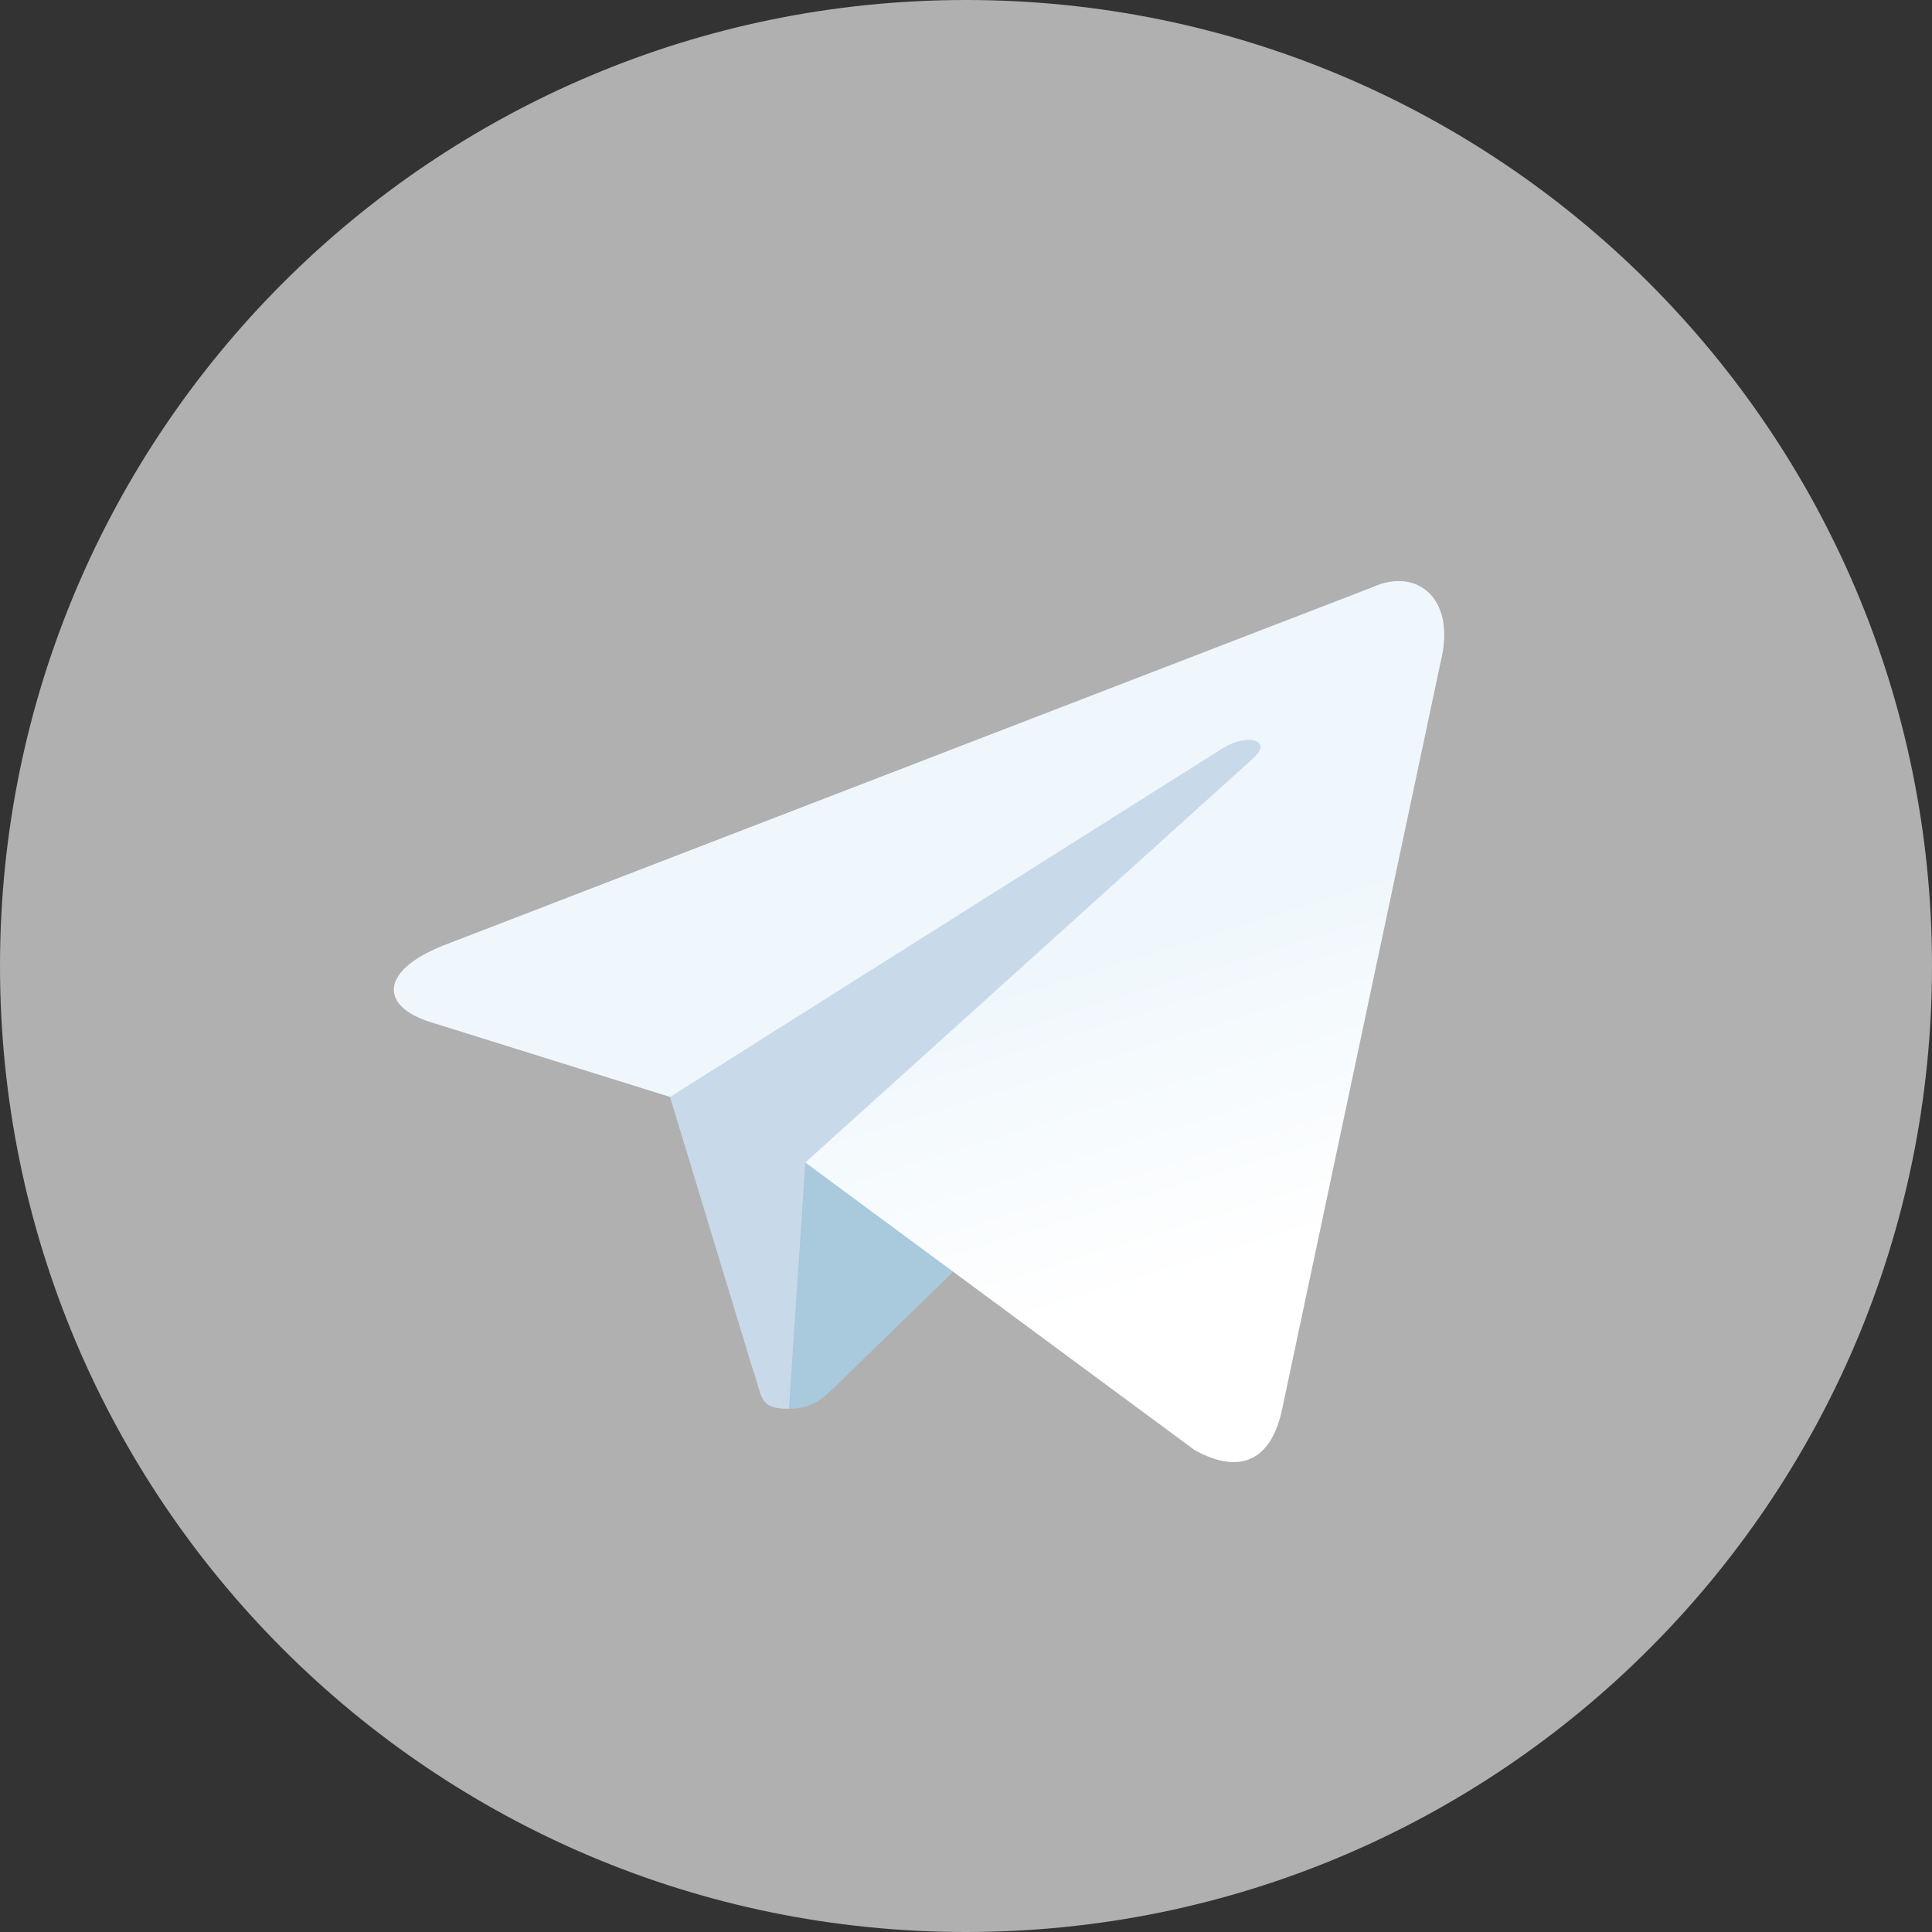
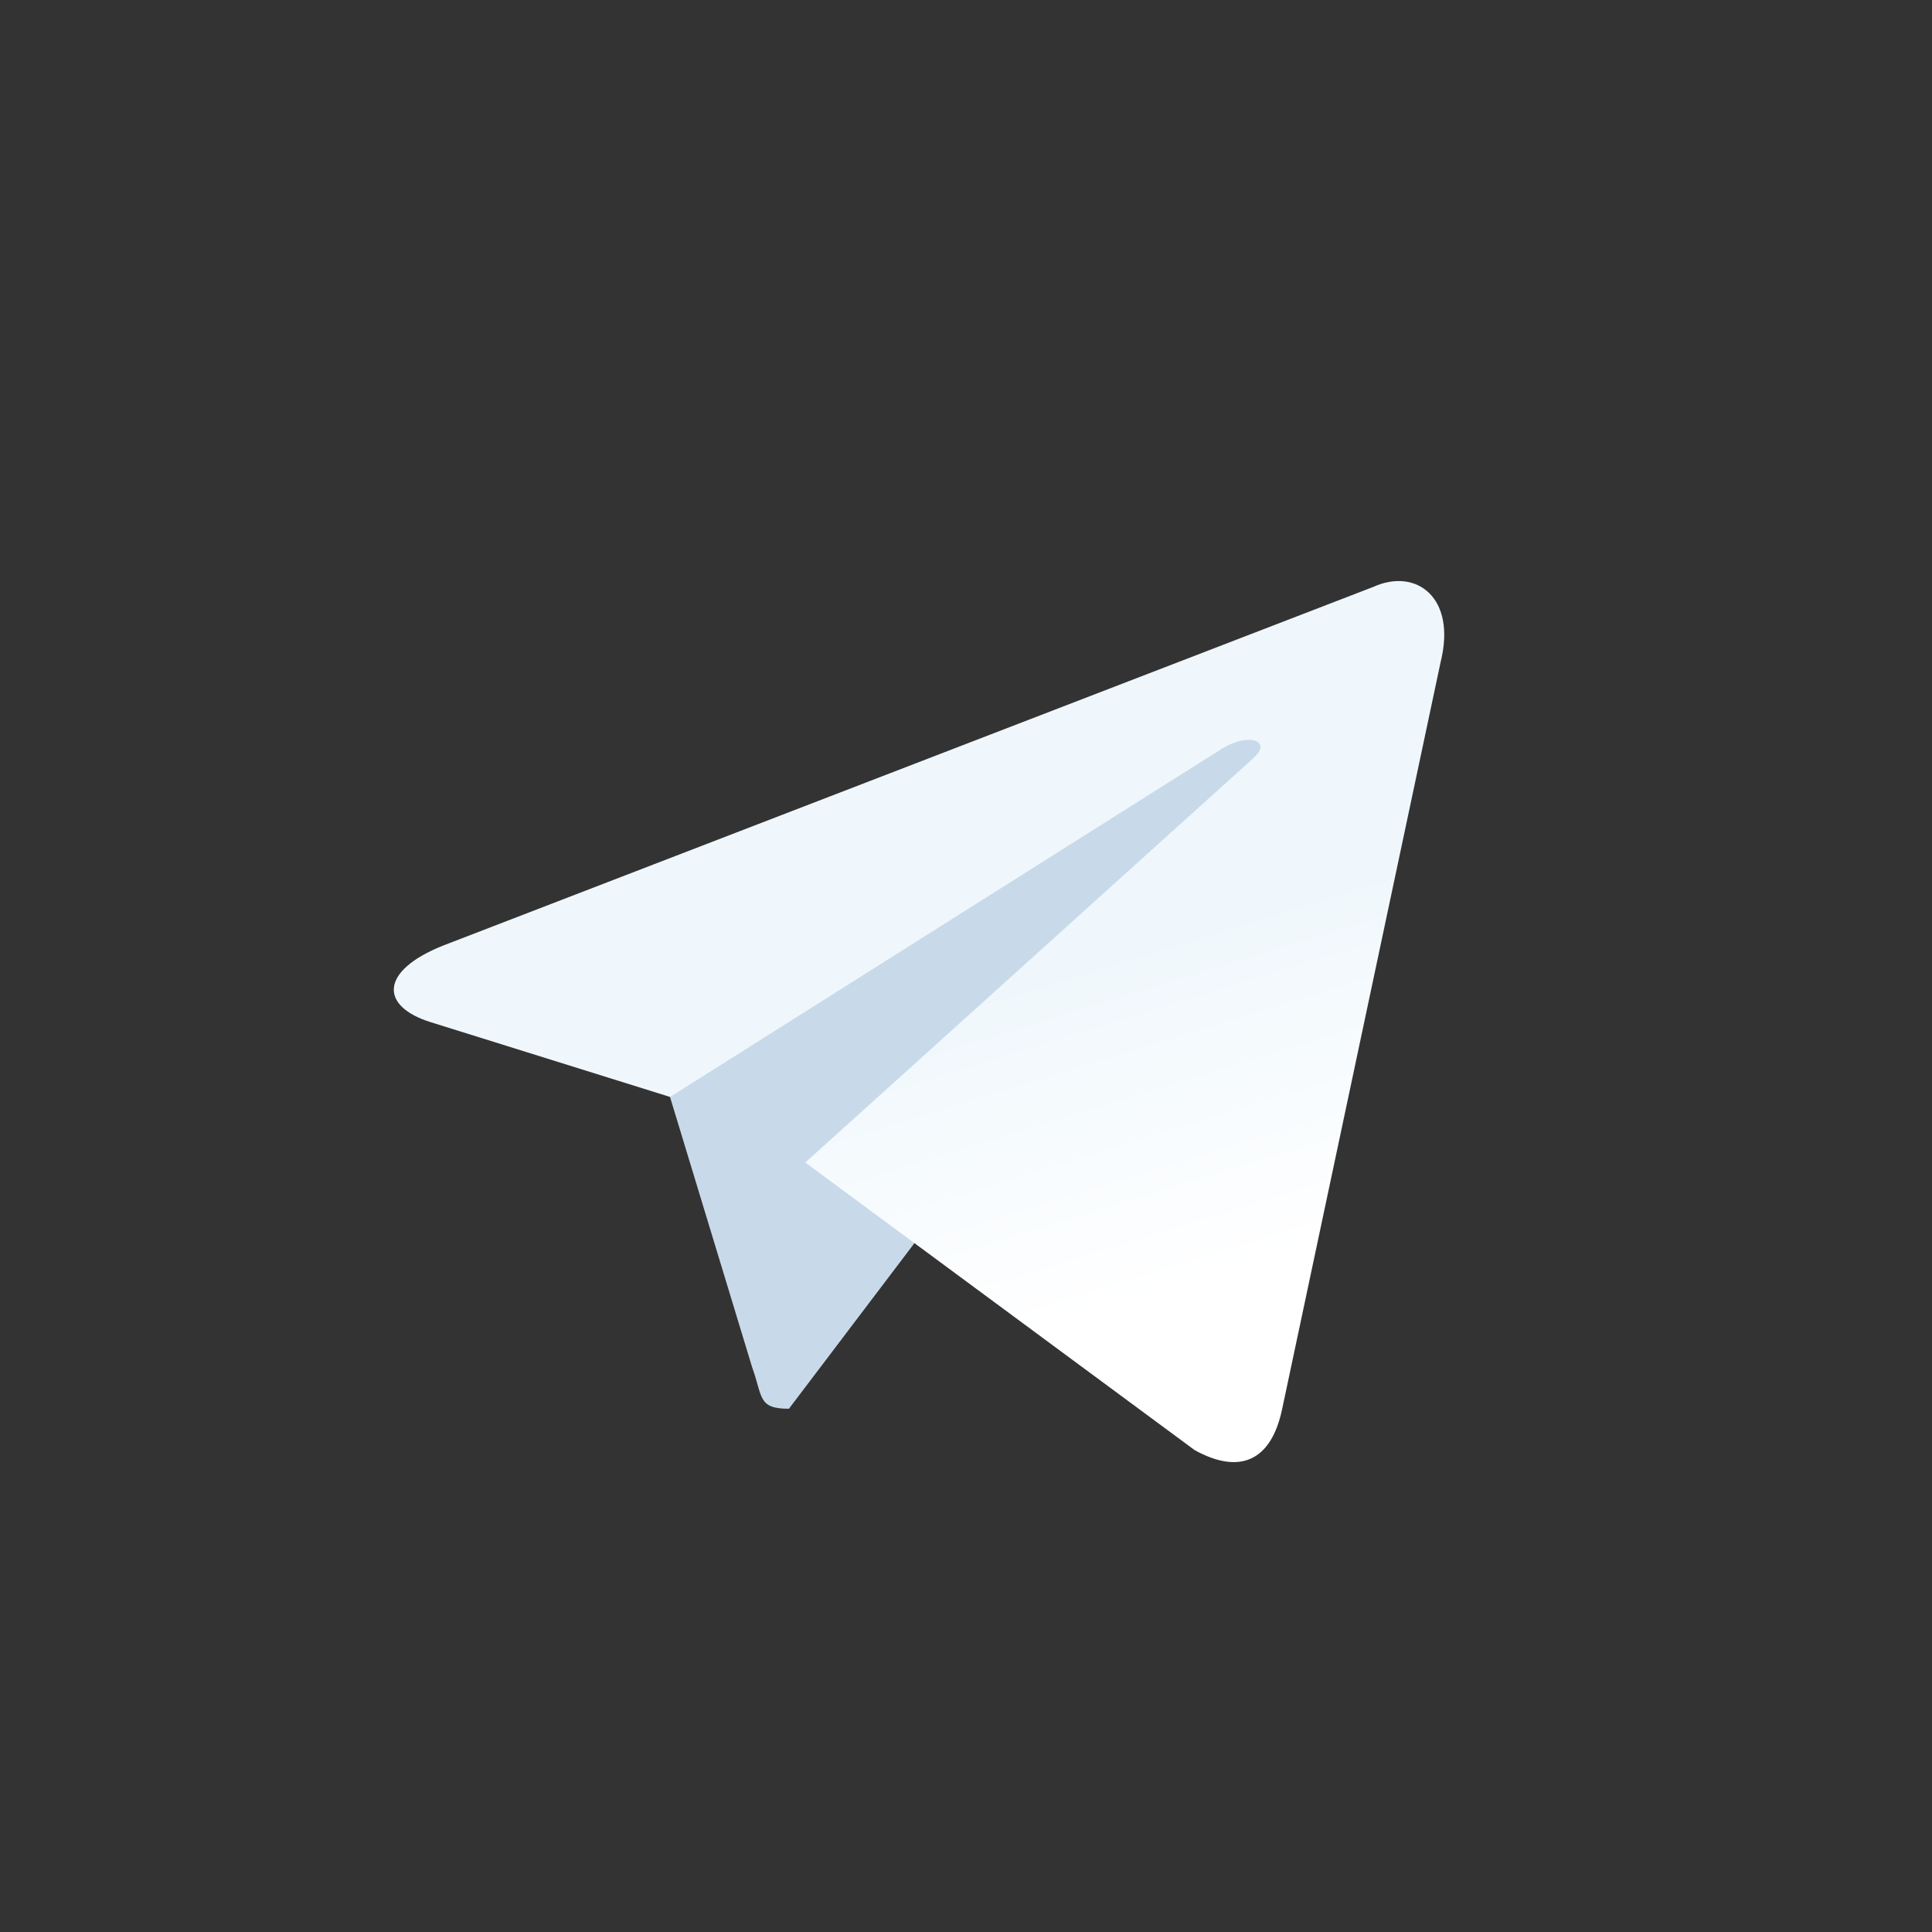
<svg xmlns="http://www.w3.org/2000/svg" width="35" height="35" viewBox="0 0 35 35" fill="none">
  <rect x="0" y="0" width="35" height="35" fill="#333333" stroke="none" />
-   <path d="M17.5 35C27.165 35 35 27.165 35 17.5C35 7.835 27.165 0 17.5 0C7.835 0 0 7.835 0 17.5C0 27.165 7.835 35 17.5 35Z" fill="url(#paint0_linear)" />
  <path d="M14.292 25.521C13.725 25.521 13.821 25.307 13.625 24.767L11.958 19.28L24.792 11.667" fill="#C8DAEA" />
-   <path d="M14.292 25.521C14.729 25.521 14.923 25.321 15.167 25.083L17.5 22.814L14.589 21.059" fill="#A9C9DD" />
  <path d="M14.589 21.06L21.642 26.27C22.446 26.714 23.027 26.484 23.228 25.523L26.098 11.995C26.392 10.817 25.649 10.282 24.879 10.632L8.022 17.132C6.872 17.593 6.879 18.235 7.813 18.521L12.139 19.872L22.153 13.553C22.626 13.267 23.06 13.421 22.704 13.737" fill="url(#paint1_linear)" />
  <defs>
    <linearGradient id="paint0_linear" x1="13.127" y1="1.46" x2="4.377" y2="21.875" gradientUnits="userSpaceOnUse">
      <stop stop-color="#B0B0B0" />
      <stop offset="1" stop-color="#B0B0B0" />
    </linearGradient>
    <linearGradient id="paint1_linear" x1="15.309" y1="18.575" x2="17.179" y2="24.623" gradientUnits="userSpaceOnUse">
      <stop stop-color="#EFF7FC" />
      <stop offset="1" stop-color="white" />
    </linearGradient>
  </defs>
</svg>